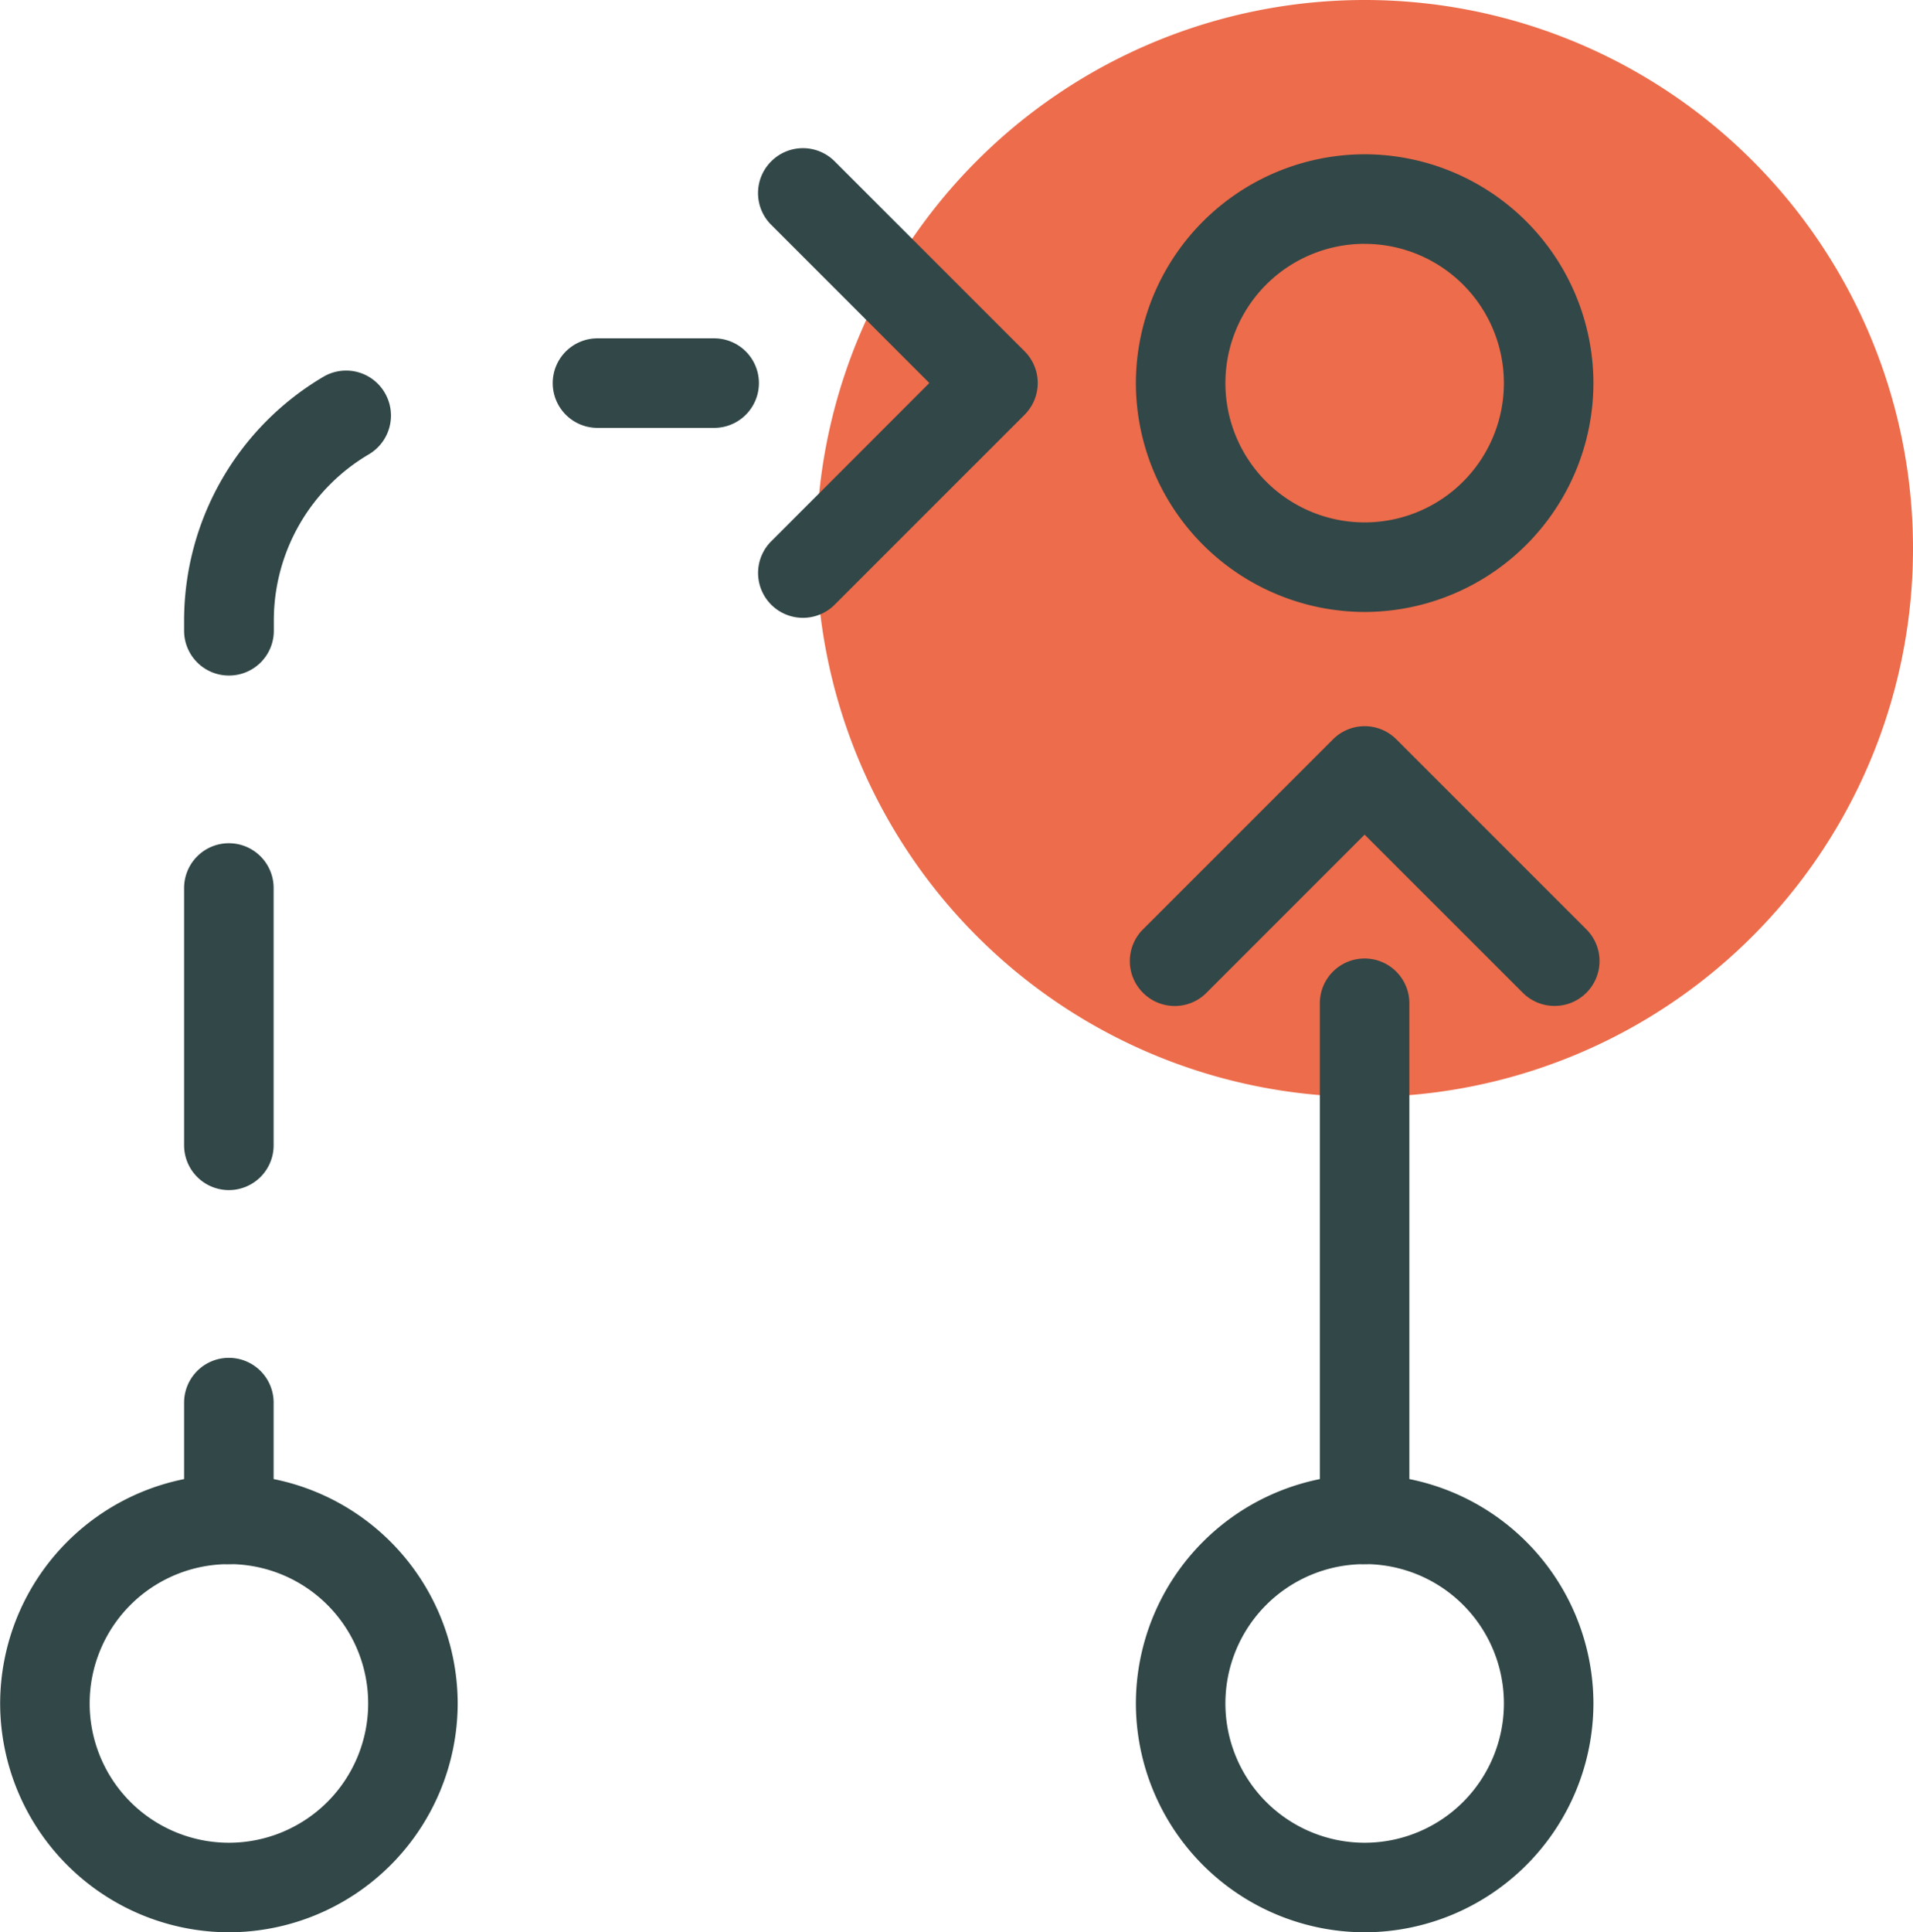
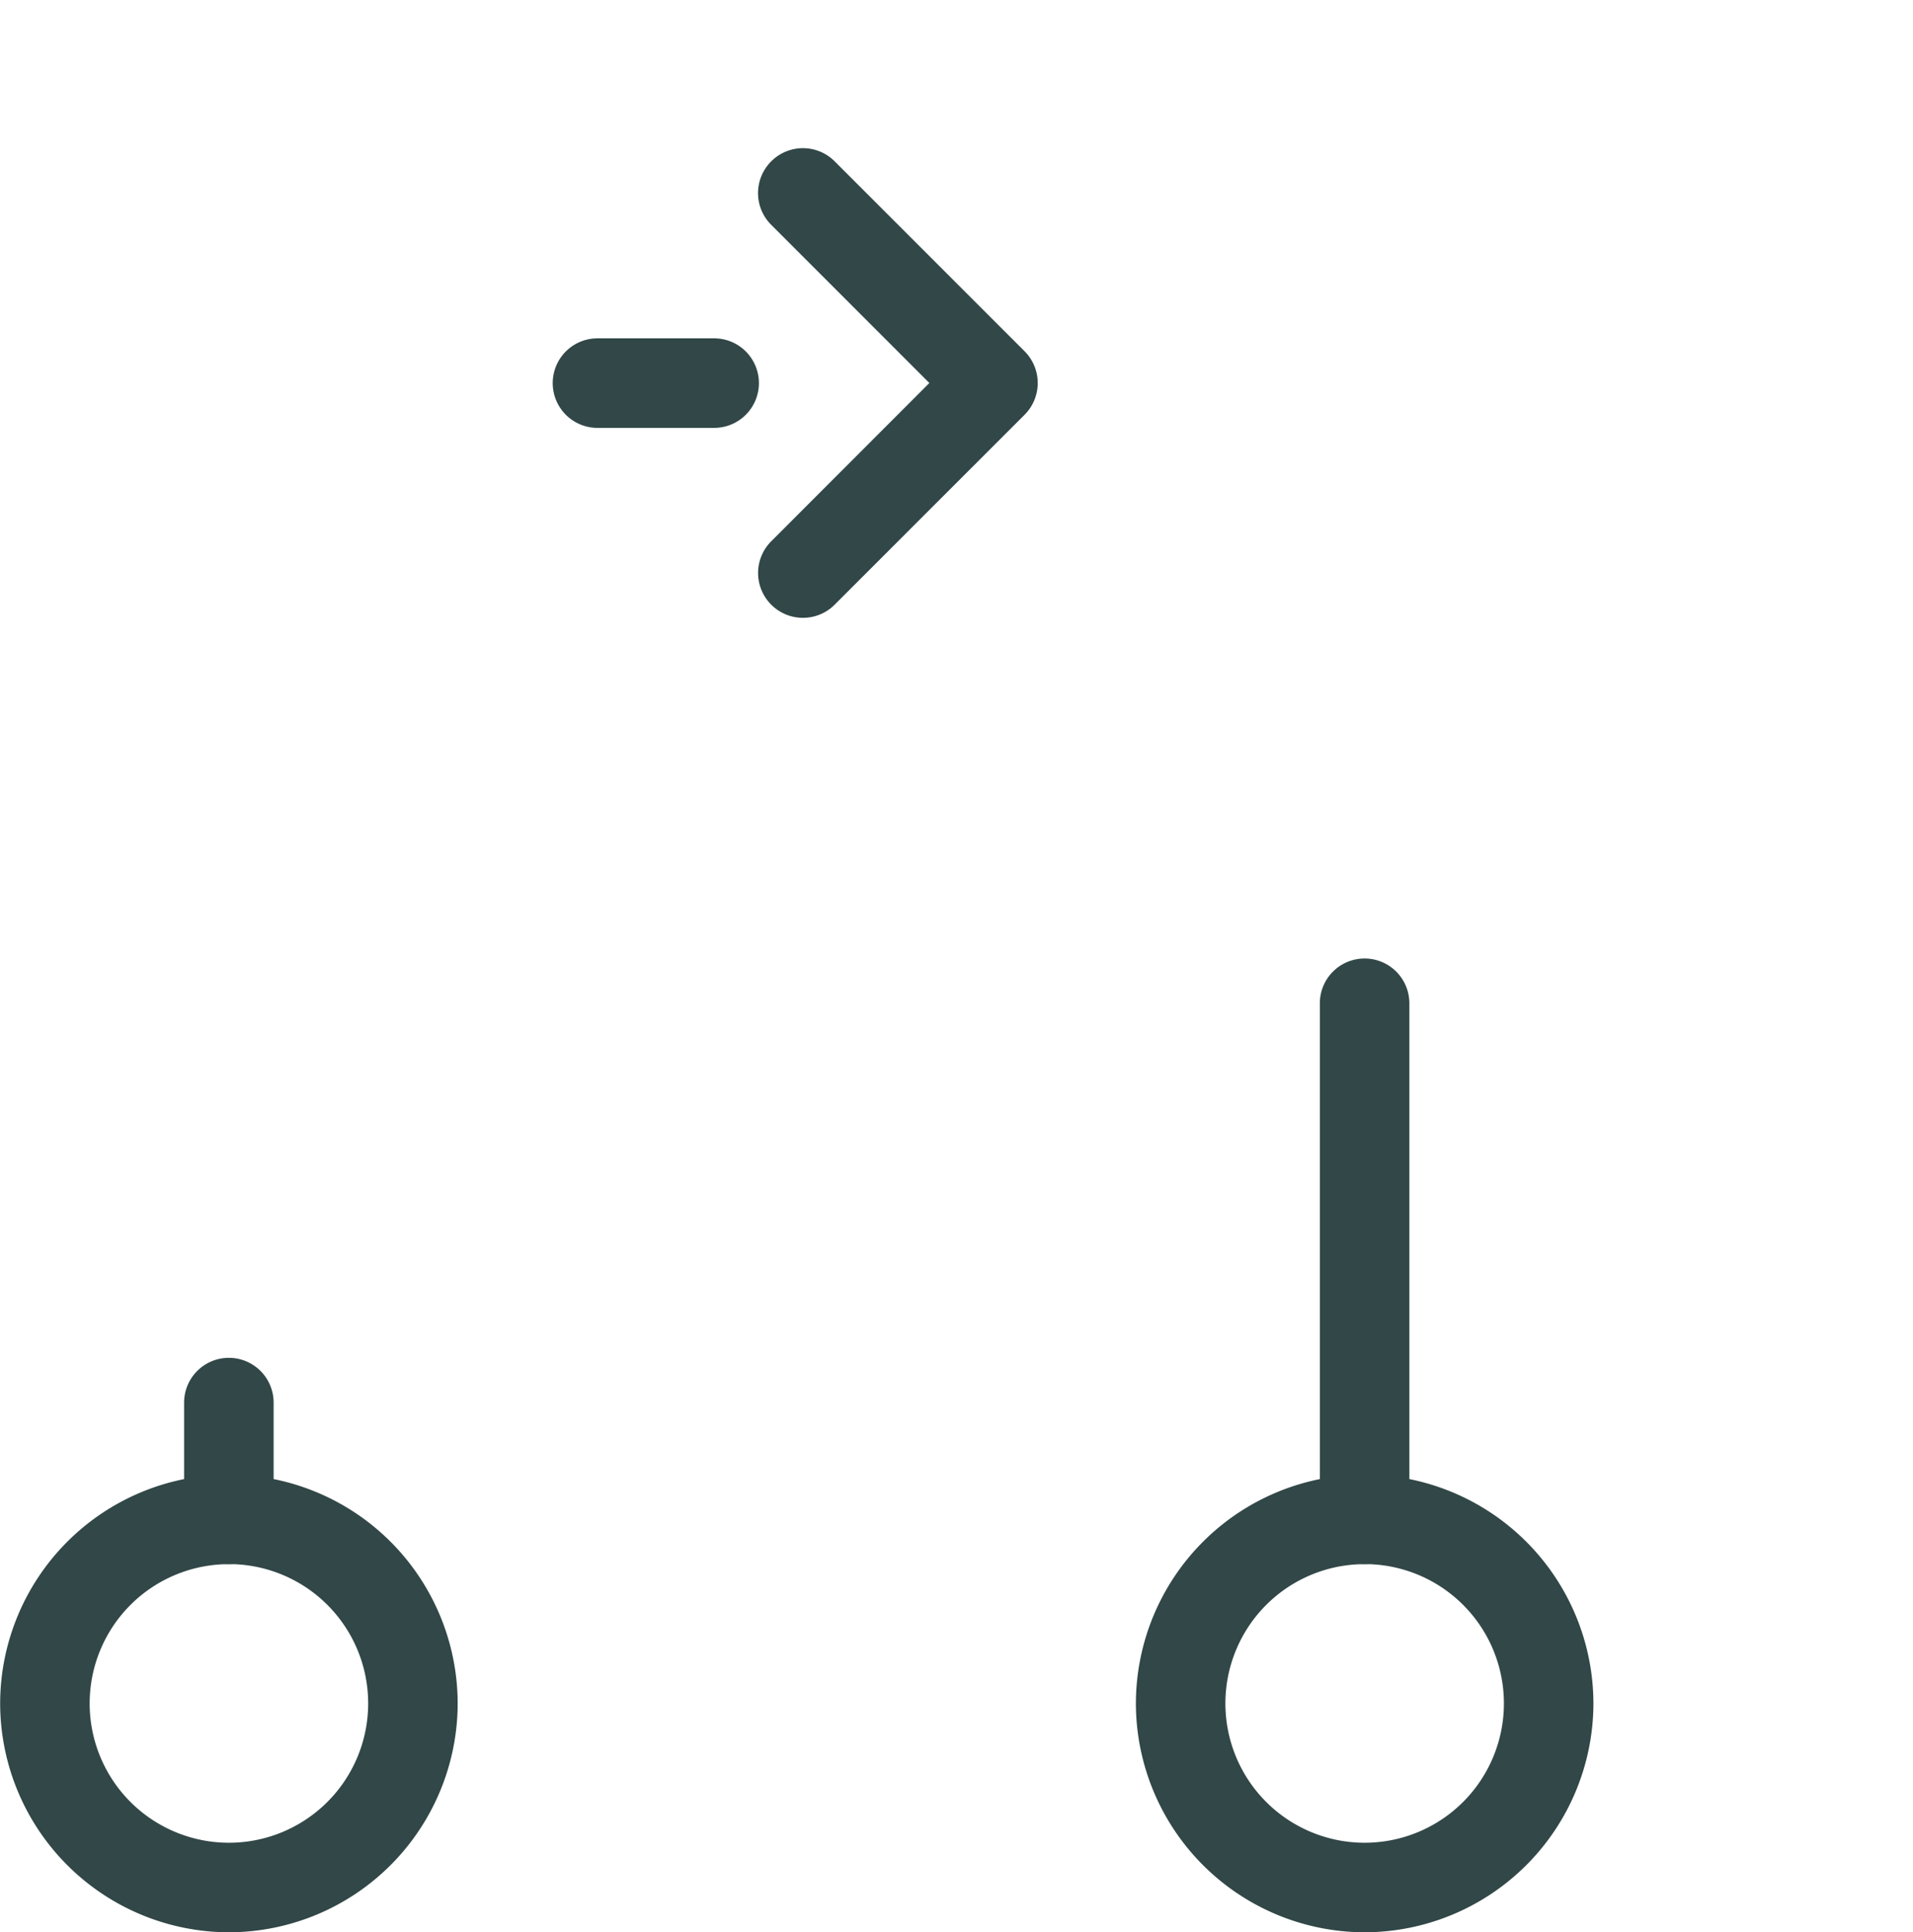
<svg xmlns="http://www.w3.org/2000/svg" width="38.466" height="38.841" viewBox="0 0 38.466 38.841">
  <g id="Groupe_849" data-name="Groupe 849" transform="translate(0 0)">
    <g id="Groupe_838" data-name="Groupe 838" transform="translate(16.416)" style="mix-blend-mode: multiply;isolation: isolate">
-       <path id="Tracé_247" data-name="Tracé 247" d="M-2300.731,144.065a11.025,11.025,0,0,0,11.024-11.026,11.025,11.025,0,0,0-11.024-11.024,11.025,11.025,0,0,0-11.026,11.024,11.026,11.026,0,0,0,11.026,11.026" transform="translate(2311.757 -122.015)" fill="#ed6c4b" />
-     </g>
+       </g>
    <g id="Groupe_839" data-name="Groupe 839" transform="translate(0 29.636)">
      <path id="Tracé_248" data-name="Tracé 248" d="M-2315.907,147.022a4.608,4.608,0,0,1-4.6-4.6,4.608,4.608,0,0,1,4.6-4.6,4.608,4.608,0,0,1,4.6,4.6A4.608,4.608,0,0,1-2315.907,147.022Zm0-7.4a2.8,2.8,0,0,0-2.8,2.8,2.8,2.8,0,0,0,2.8,2.8,2.8,2.8,0,0,0,2.8-2.8A2.8,2.8,0,0,0-2315.907,139.621Z" transform="translate(2320.51 -137.817)" fill="#324747" />
    </g>
    <g id="Groupe_840" data-name="Groupe 840" transform="translate(22.837 29.636)">
      <path id="Tracé_249" data-name="Tracé 249" d="M-2303.73,147.022a4.608,4.608,0,0,1-4.6-4.6,4.608,4.608,0,0,1,4.6-4.6,4.608,4.608,0,0,1,4.6,4.6A4.608,4.608,0,0,1-2303.73,147.022Zm0-7.4a2.8,2.8,0,0,0-2.8,2.8,2.8,2.8,0,0,0,2.8,2.8,2.8,2.8,0,0,0,2.8-2.8A2.8,2.8,0,0,0-2303.73,139.621Z" transform="translate(2308.333 -137.817)" fill="#324747" />
    </g>
    <g id="Groupe_841" data-name="Groupe 841" transform="translate(22.837 3.096)">
-       <path id="Tracé_250" data-name="Tracé 250" d="M-2303.73,132.871a4.608,4.608,0,0,1-4.6-4.6,4.608,4.608,0,0,1,4.6-4.6,4.608,4.608,0,0,1,4.6,4.6A4.608,4.608,0,0,1-2303.73,132.871Zm0-7.4a2.8,2.8,0,0,0-2.8,2.8,2.8,2.8,0,0,0,2.8,2.8,2.8,2.8,0,0,0,2.8-2.8A2.8,2.8,0,0,0-2303.73,125.472Z" transform="translate(2308.333 -123.666)" fill="#324747" />
-     </g>
+       </g>
    <g id="Groupe_842" data-name="Groupe 842" transform="translate(22.719 14.597)">
-       <path id="Tracé_251" data-name="Tracé 251" d="M-2299.857,135.421a.9.9,0,0,1-.638-.264l-3.181-3.179-3.179,3.179a.9.9,0,0,1-1.277,0,.9.9,0,0,1,0-1.275l3.819-3.818a.9.9,0,0,1,1.277,0l3.819,3.818a.9.9,0,0,1,0,1.275A.9.9,0,0,1-2299.857,135.421Z" transform="translate(2308.396 -129.798)" fill="#324747" />
-     </g>
+       </g>
    <g id="Groupe_843" data-name="Groupe 843" transform="translate(15.244 2.978)">
      <path id="Tracé_252" data-name="Tracé 252" d="M-2311.48,133.044a.9.9,0,0,1-.638-.264.9.9,0,0,1,0-1.275l3.179-3.181-3.179-3.179a.9.9,0,0,1,0-1.277.9.9,0,0,1,1.275,0l3.819,3.818a.9.9,0,0,1,.264.638.9.9,0,0,1-.264.638l-3.819,3.818A.9.9,0,0,1-2311.48,133.044Z" transform="translate(2312.382 -123.603)" fill="#324747" />
    </g>
    <g id="Groupe_844" data-name="Groupe 844" transform="translate(26.537 19.265)">
      <path id="Tracé_253" data-name="Tracé 253" d="M-2305.458,144.462a.9.9,0,0,1-.9-.9V133.189a.9.9,0,0,1,.9-.9.9.9,0,0,1,.9.9V143.56A.9.9,0,0,1-2305.458,144.462Z" transform="translate(2306.36 -132.287)" fill="#324747" />
    </g>
    <g id="Groupe_848" data-name="Groupe 848" transform="translate(3.7 6.797)">
      <g id="Groupe_845" data-name="Groupe 845" transform="translate(7.412)">
        <path id="Tracé_254" data-name="Tracé 254" d="M-2311.337,127.443h-2.346a.9.9,0,0,1-.9-.9.9.9,0,0,1,.9-.9h2.346a.9.9,0,0,1,.9.9A.9.9,0,0,1-2311.337,127.443Z" transform="translate(2314.585 -125.639)" fill="#324747" />
      </g>
      <g id="Groupe_846" data-name="Groupe 846" transform="translate(0 0.653)">
-         <path id="Tracé_255" data-name="Tracé 255" d="M-2317.635,142.459a.9.9,0,0,1-.9-.9v-5.172a.9.9,0,0,1,.9-.9.9.9,0,0,1,.9.9v5.172A.9.9,0,0,1-2317.635,142.459Zm0-10.343a.9.9,0,0,1-.9-.9V131a5.693,5.693,0,0,1,2.8-4.889.9.9,0,0,1,1.236.323.905.905,0,0,1-.322,1.236,3.875,3.875,0,0,0-1.91,3.331v.214A.9.9,0,0,1-2317.635,132.116Z" transform="translate(2318.537 -125.987)" fill="#324747" />
-       </g>
+         </g>
      <g id="Groupe_847" data-name="Groupe 847" transform="translate(0 20.491)">
        <path id="Tracé_256" data-name="Tracé 256" d="M-2317.635,140.717a.9.9,0,0,1-.9-.9v-2.346a.9.9,0,0,1,.9-.9.9.9,0,0,1,.9.9v2.346A.9.9,0,0,1-2317.635,140.717Z" transform="translate(2318.537 -136.565)" fill="#324747" />
      </g>
    </g>
  </g>
</svg>